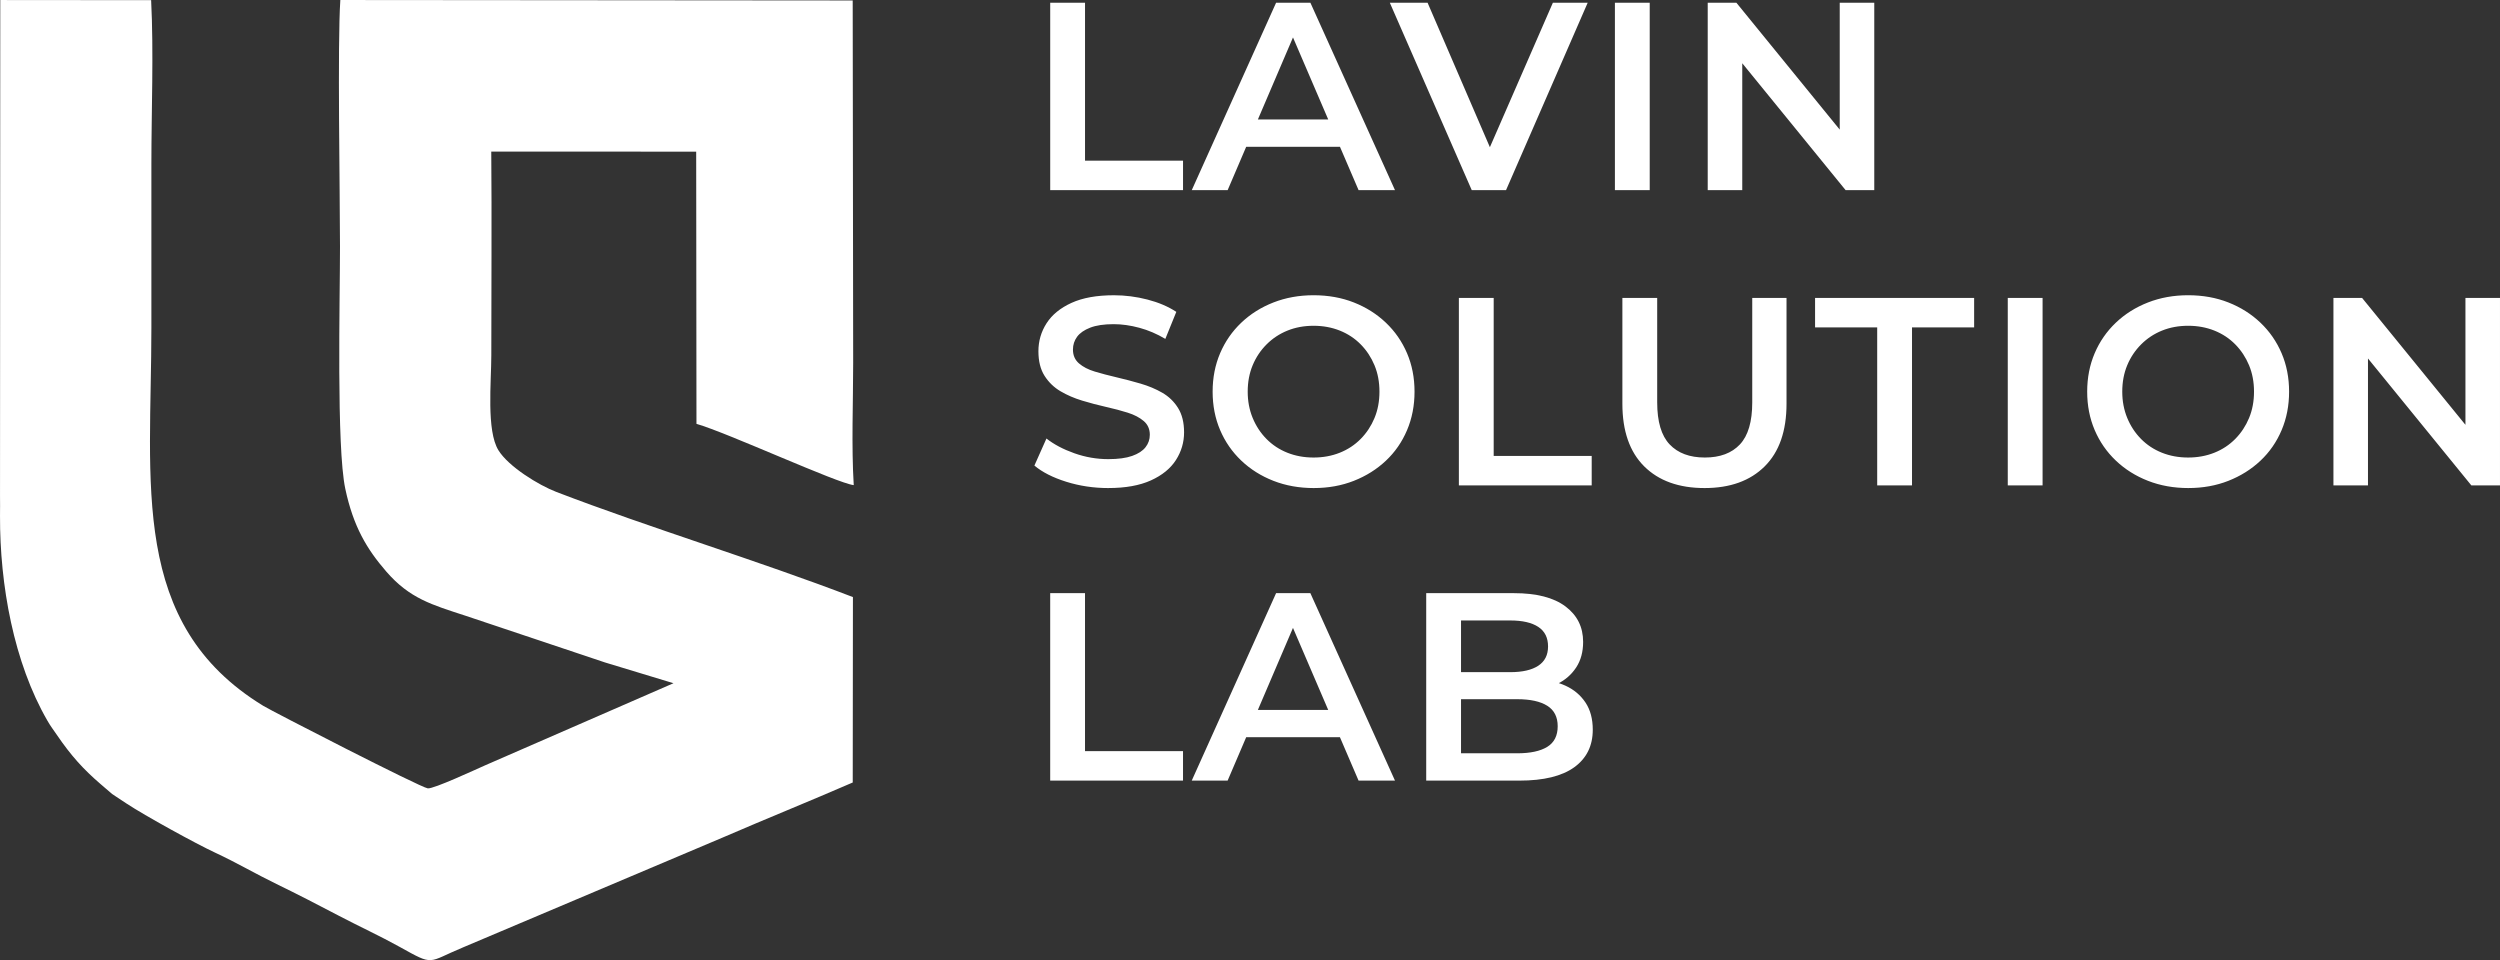
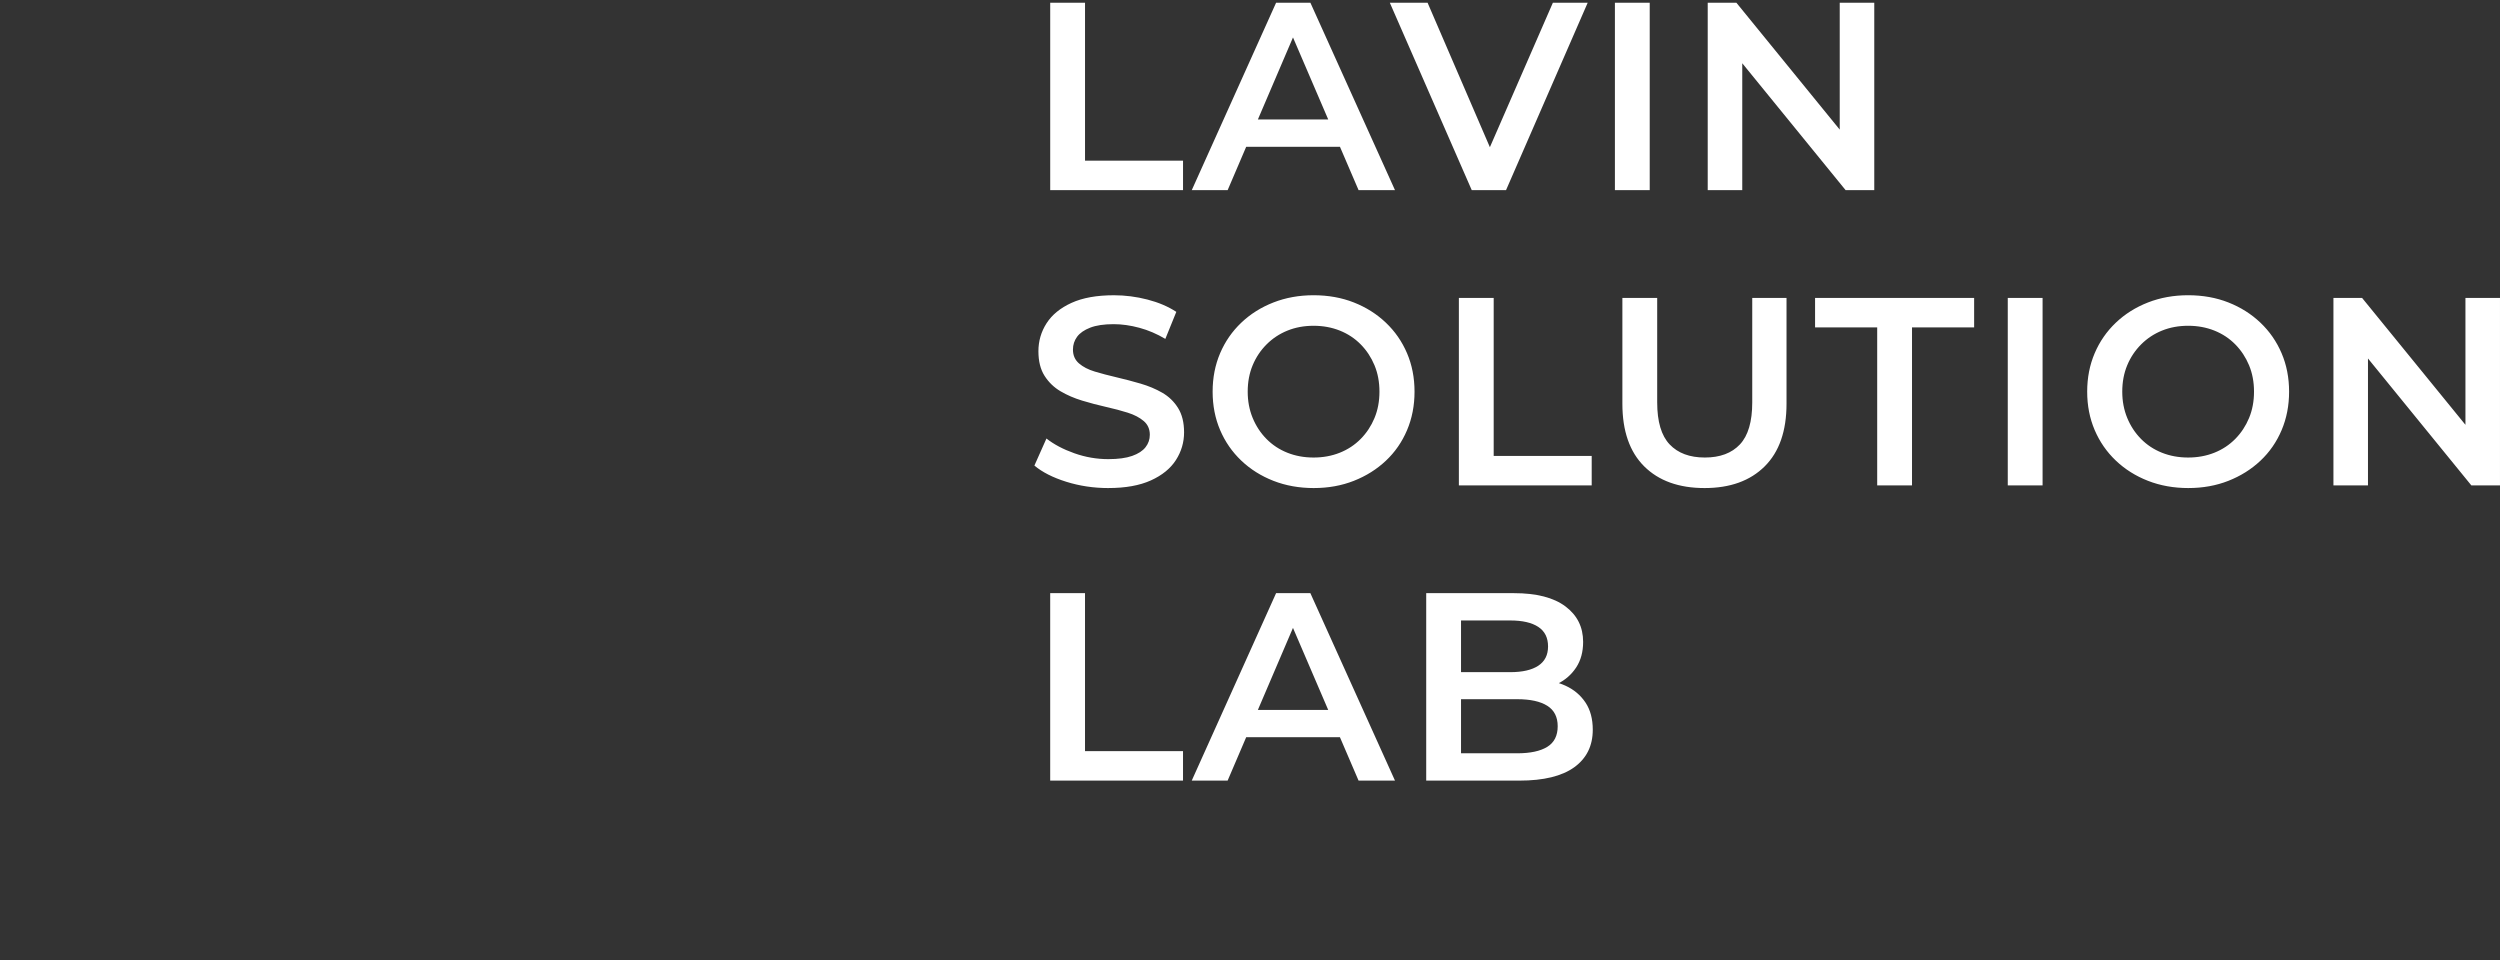
<svg xmlns="http://www.w3.org/2000/svg" xml:space="preserve" width="109.774mm" height="42.159mm" version="1.1" style="shape-rendering:geometricPrecision; text-rendering:geometricPrecision; image-rendering:optimizeQuality; fill-rule:evenodd; clip-rule:evenodd" viewBox="0 0 718292 275859">
  <rect x="0" y="0" width="718292" height="275859" fill="#333333" stroke="none" />
  <defs>
    <style type="text/css">
   
    .fil0 {fill:white}
    .fil1 {fill:white;fill-rule:nonzero}
   
  </style>
  </defs>
  <g id="Слой_x0020_1">
-     <path class="fil0" d="M18 145604l-15 2643c-62,19800 3938,42078 13611,58801 1023,1770 1540,2354 2743,4122 4036,5932 7630,9883 12465,14041l3402 2925 4131 2732c5222,3454 19912,11538 25562,14164 6074,2822 11588,6080 17518,8954 5856,2839 12170,6101 17895,9108 5689,2988 11816,5801 17490,8955 10136,5633 7793,4461 18257,131l74363 -31459c12698,-5497 25145,-10499 37564,-15899l55 -53275c-26921,-10357 -58903,-20092 -85255,-30225 -5005,-1924 -13681,-7226 -16605,-11968 -3478,-5641 -2038,-19617 -2038,-27261 0,-19497 153,-39053 -14,-58542l58878 20 80 78209c8912,2556 40533,17119 45187,17603 -688,-11173 -162,-23835 -162,-35172l-137 -104082 -147212 -127c-851,12636 -97,54969 -97,70866 0,15049 -1040,57547 1524,69585 2315,10867 6198,17325 11773,23760 6714,7751 13102,9548 22803,12710l40046 13411 19672 5966 -54002 23537c-2622,1145 -14948,6903 -16606,6669 -2195,-310 -44609,-22093 -47265,-23715 -38579,-23561 -32137,-63801 -32137,-108636 0,-15702 0,-31403 0,-47104 0,-15181 689,-32032 -73,-47006l-43343 -39 -75 142312 18 3287z" />
    <path class="fil1" d="M301743 54634l0 -53856 10002 0 0 45393 28159 0 0 8463 -38161 0zm40669 0l24235 -53856 9848 0 24312 53856 -10463 0 -20850 -48548 4001 0 -20773 48548 -10310 0zm11156 -12464l2693 -7847 29082 0 2693 7847 -34468 0zm69290 12464l-23543 -53856 10848 0 21004 48702 -6232 0 21234 -48702 10002 0 -23466 53856 -9848 0zm41131 0l0 -53856 10002 0 0 53856 -10002 0zm26666 0l0 -53856 8232 0 33775 41469 -4078 0 0 -41469 9925 0 0 53856 -8232 0 -33775 -41469 4078 0 0 41469 -9925 0z" />
    <path class="fil1" d="M318435 140226c-4206,0 -8232,-603 -12080,-1808 -3847,-1205 -6899,-2757 -9155,-4655l3462 -7771c2155,1693 4822,3104 8002,4232 3180,1129 6437,1693 9771,1693 2821,0 5103,-308 6847,-923 1744,-616 3026,-1449 3847,-2500 821,-1052 1231,-2244 1231,-3578 0,-1641 -590,-2962 -1770,-3962 -1180,-1000 -2706,-1795 -4578,-2385 -1872,-590 -3950,-1141 -6232,-1654 -2282,-513 -4565,-1116 -6847,-1808 -2283,-693 -4360,-1590 -6233,-2693 -1872,-1103 -3398,-2577 -4578,-4424 -1179,-1847 -1769,-4205 -1769,-7078 0,-2924 782,-5604 2346,-8040 1565,-2437 3950,-4385 7155,-5847 3206,-1462 7271,-2193 12195,-2193 3231,0 6437,411 9617,1231 3180,821 5949,2000 8309,3539l-3155 7770c-2411,-1436 -4898,-2500 -7463,-3193 -2564,-693 -5027,-1039 -7386,-1039 -2770,0 -5014,334 -6732,1000 -1718,667 -2975,1538 -3770,2616 -795,1077 -1193,2308 -1193,3692 0,1642 577,2962 1731,3963 1154,1000 2667,1782 4539,2346 1872,564 3962,1116 6270,1654 2308,539 4603,1141 6886,1808 2282,667 4360,1539 6232,2616 1872,1077 3386,2539 4540,4385 1154,1847 1731,4181 1731,7001 0,2873 -782,5527 -2346,7963 -1565,2436 -3963,4385 -7194,5847 -3231,1462 -7309,2193 -12233,2193zm59056 0c-4206,0 -8078,-692 -11618,-2078 -3539,-1385 -6617,-3321 -9232,-5809 -2616,-2488 -4642,-5411 -6078,-8771 -1436,-3360 -2154,-7040 -2154,-11041 0,-4001 718,-7681 2154,-11041 1436,-3360 3462,-6284 6078,-8771 2615,-2488 5693,-4424 9232,-5809 3539,-1385 7386,-2078 11541,-2078 4205,0 8065,693 11579,2078 3513,1385 6578,3321 9193,5809 2616,2487 4643,5411 6078,8771 1436,3359 2155,7039 2155,11041 0,4001 -718,7694 -2155,11079 -1436,3386 -3462,6309 -6078,8771 -2615,2462 -5680,4385 -9193,5770 -3514,1385 -7348,2078 -11503,2078zm-77 -8771c2718,0 5231,-462 7540,-1385 2308,-923 4308,-2244 6001,-3962 1693,-1718 3013,-3719 3962,-6002 949,-2282 1424,-4808 1424,-7578 0,-2770 -475,-5296 -1424,-7579 -949,-2282 -2269,-4283 -3962,-6001 -1693,-1718 -3693,-3039 -6001,-3963 -2308,-923 -4822,-1385 -7540,-1385 -2719,0 -5219,461 -7502,1385 -2282,923 -4283,2244 -6001,3963 -1718,1718 -3052,3719 -4001,6001 -949,2282 -1423,4809 -1423,7579 0,2718 474,5231 1423,7540 949,2308 2270,4321 3962,6040 1693,1718 3693,3039 6002,3962 2308,923 4821,1385 7540,1385zm41746 8001l0 -53856 10002 0 0 45393 28159 0 0 8463 -38161 0zm70597 769c-7385,0 -13168,-2078 -17349,-6232 -4181,-4155 -6270,-10156 -6270,-18003l0 -30391 10002 0 0 30006c0,5540 1192,9566 3577,12079 2385,2513 5757,3770 10117,3770 4360,0 7719,-1257 10079,-3770 2360,-2513 3539,-6539 3539,-12079l0 -30006 9848 0 0 30391c0,7847 -2090,13848 -6270,18003 -4180,4154 -9937,6232 -17272,6232zm49594 -769l0 -45393 -17850 0 0 -8463 45701 0 0 8463 -17849 0 0 45393 -10002 0zm37515 0l0 -53856 10002 0 0 53856 -10002 0zm51901 769c-4206,0 -8078,-692 -11618,-2078 -3539,-1385 -6617,-3321 -9232,-5809 -2616,-2488 -4642,-5411 -6078,-8771 -1436,-3360 -2154,-7040 -2154,-11041 0,-4001 718,-7681 2154,-11041 1436,-3360 3462,-6284 6078,-8771 2615,-2488 5693,-4424 9232,-5809 3539,-1385 7386,-2078 11541,-2078 4205,0 8065,693 11579,2078 3513,1385 6578,3321 9193,5809 2616,2487 4643,5411 6078,8771 1436,3359 2155,7039 2155,11041 0,4001 -718,7694 -2155,11079 -1436,3386 -3462,6309 -6078,8771 -2615,2462 -5680,4385 -9193,5770 -3514,1385 -7348,2078 -11503,2078zm-77 -8771c2718,0 5231,-462 7540,-1385 2308,-923 4308,-2244 6001,-3962 1693,-1718 3013,-3719 3962,-6002 949,-2282 1424,-4808 1424,-7578 0,-2770 -475,-5296 -1424,-7579 -949,-2282 -2269,-4283 -3962,-6001 -1693,-1718 -3693,-3039 -6001,-3963 -2308,-923 -4822,-1385 -7540,-1385 -2719,0 -5219,461 -7502,1385 -2282,923 -4283,2244 -6001,3963 -1718,1718 -3052,3719 -4001,6001 -949,2282 -1423,4809 -1423,7579 0,2718 474,5231 1423,7540 949,2308 2270,4321 3962,6040 1693,1718 3693,3039 6002,3962 2308,923 4821,1385 7540,1385zm41746 8001l0 -53856 8232 0 33775 41469 -4078 0 0 -41469 9925 0 0 53856 -8232 0 -33775 -41469 4078 0 0 41469 -9925 0z" />
    <path class="fil1" d="M301739 224280l0 -53856 10002 0 0 45393 28159 0 0 8463 -38161 0zm40669 0l24235 -53856 9848 0 24312 53856 -10463 0 -20850 -48548 4001 0 -20773 48548 -10310 0zm11156 -12464l2693 -7847 29082 0 2693 7847 -34468 0zm56211 12464l0 -53856 25235 0c6463,0 11387,1269 14772,3809 3385,2539 5078,5937 5078,10194 0,2873 -667,5322 -2000,7348 -1334,2026 -3116,3590 -5347,4693 -2231,1103 -4655,1654 -7270,1654l1385 -2769c3026,0 5745,551 8156,1654 2411,1103 4321,2705 5732,4808 1410,2103 2115,4719 2115,7848 0,4616 -1769,8207 -5309,10771 -3539,2564 -8797,3847 -15772,3847l-26774 0zm10002 -7847l16157 0c3744,0 6617,-616 8617,-1847 2000,-1231 3001,-3206 3001,-5924 0,-2667 -1000,-4629 -3001,-5886 -2000,-1256 -4873,-1885 -8617,-1885l-16926 0 0 -7770 14926 0c3488,0 6168,-616 8040,-1847 1872,-1231 2808,-3077 2808,-5540 0,-2513 -936,-4385 -2808,-5616 -1872,-1231 -4552,-1847 -8040,-1847l-14157 0 0 38161z" />
  </g>
</svg>